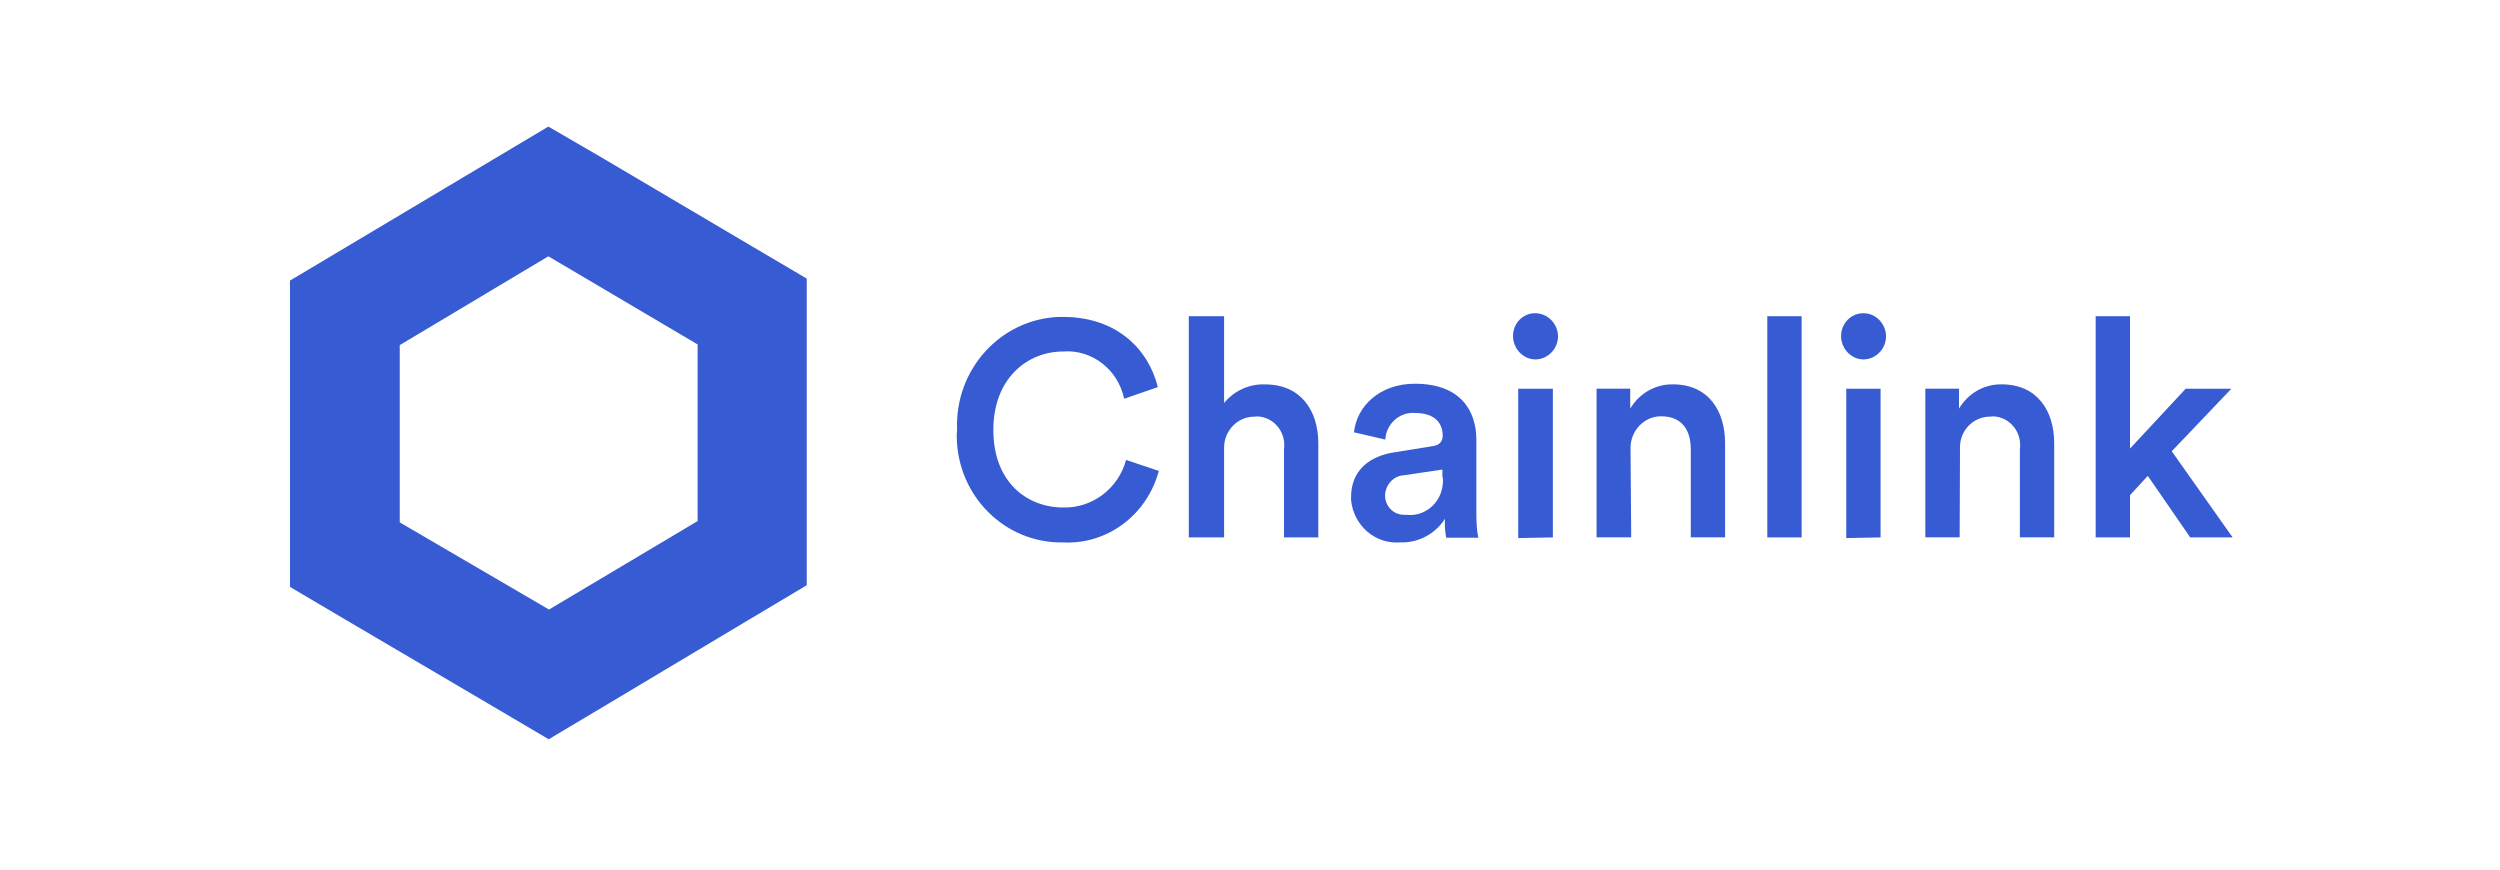
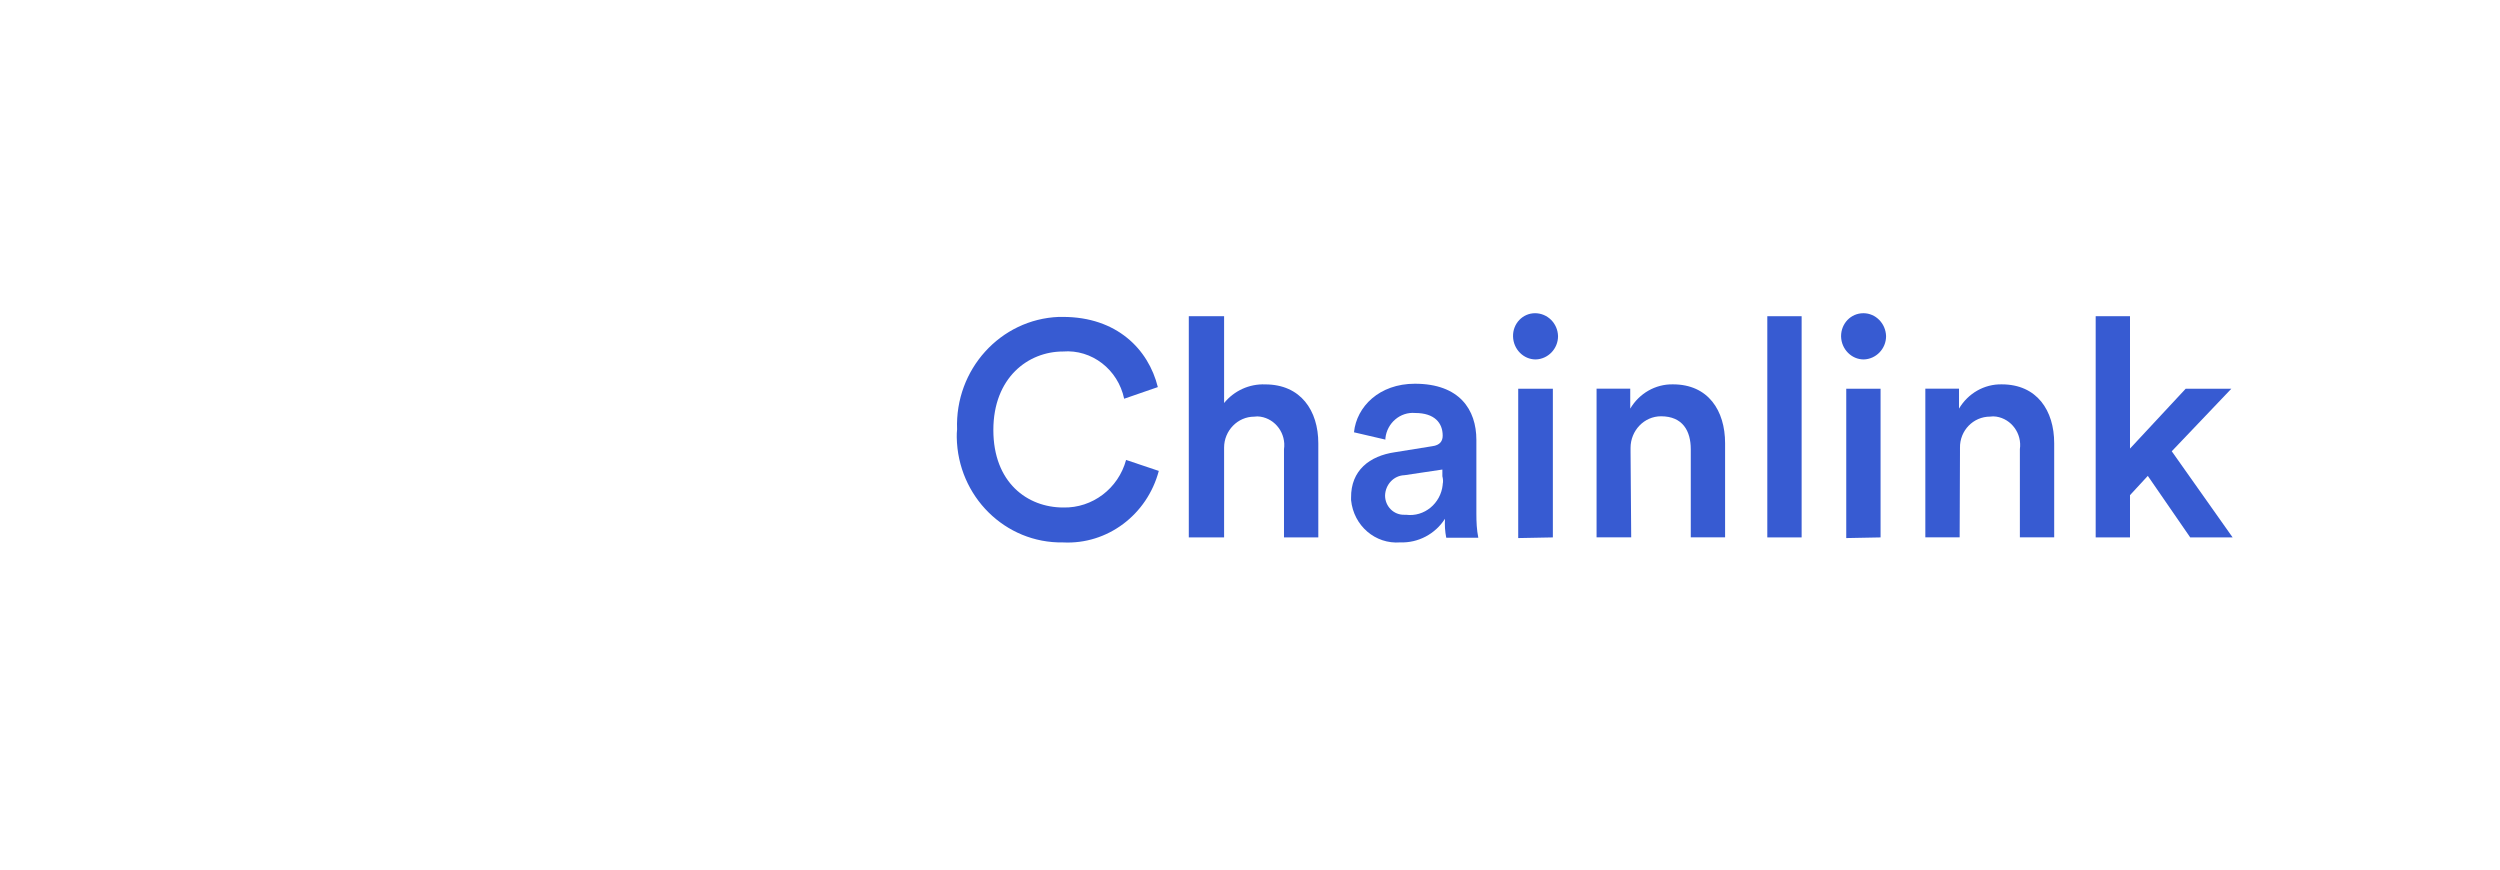
<svg xmlns="http://www.w3.org/2000/svg" width="158" height="55" viewBox="0 0 158 55" fill="none">
  <path d="M60.488 27.134C60.344 23.35 63.23 20.176 66.913 20.029H67.179C70.576 20.029 72.581 22.068 73.175 24.464L71.047 25.2C70.658 23.35 69 22.068 67.179 22.215C64.99 22.215 62.78 23.855 62.78 27.176C62.78 30.497 64.928 32.074 67.2 32.074C69.041 32.116 70.678 30.876 71.169 29.068L73.236 29.762C72.499 32.536 69.983 34.428 67.179 34.281C63.537 34.344 60.529 31.38 60.467 27.639C60.467 27.47 60.467 27.302 60.488 27.134Z" fill="#375BD2" />
  <path d="M77.363 33.964H75.132V19.985H77.363V25.471C77.997 24.694 78.959 24.252 79.962 24.294C82.212 24.294 83.317 25.955 83.317 28.015V33.964H81.148V28.393C81.292 27.405 80.617 26.48 79.655 26.333C79.532 26.312 79.389 26.312 79.266 26.333C78.222 26.333 77.363 27.216 77.363 28.288C77.363 28.351 77.363 28.393 77.363 28.456V33.964Z" fill="#375BD2" />
  <path d="M88.15 28.582L90.503 28.203C91.035 28.14 91.178 27.846 91.178 27.531C91.178 26.732 90.667 26.101 89.439 26.101C88.498 26.017 87.659 26.732 87.557 27.699V27.783L85.572 27.321C85.735 25.702 87.168 24.252 89.419 24.252C92.243 24.252 93.307 25.891 93.307 27.804V32.471C93.307 32.975 93.327 33.48 93.429 33.984H91.403C91.322 33.585 91.301 33.186 91.322 32.786C90.708 33.753 89.623 34.321 88.498 34.279C86.922 34.405 85.551 33.228 85.388 31.609V31.462C85.367 29.717 86.574 28.813 88.15 28.582ZM91.158 30.096V29.675L88.764 30.032C88.089 30.053 87.557 30.621 87.536 31.315C87.536 32.008 88.089 32.555 88.764 32.534H88.866C90.012 32.681 91.056 31.819 91.178 30.642C91.178 30.621 91.178 30.621 91.178 30.6C91.219 30.432 91.199 30.264 91.158 30.096Z" fill="#375BD2" />
  <path d="M97.015 19.795C97.793 19.795 98.448 20.426 98.468 21.246C98.468 22.045 97.834 22.696 97.056 22.717C96.279 22.717 95.644 22.066 95.624 21.267C95.603 20.447 96.238 19.795 97.015 19.795ZM95.951 34.006V24.567H98.141V33.964L95.951 34.006Z" fill="#375BD2" />
  <path d="M103.092 33.96H100.903V24.564H103.031V25.825C103.604 24.858 104.627 24.27 105.732 24.291C107.962 24.291 109.026 25.951 109.026 28.011V33.96H106.857V28.39C106.857 27.234 106.346 26.309 104.975 26.309C103.911 26.309 103.051 27.213 103.051 28.306C103.051 28.39 103.051 28.453 103.051 28.537L103.092 33.96Z" fill="#375BD2" />
  <path d="M113.863 19.985H111.694V33.964H113.863V19.985Z" fill="#375BD2" />
  <path d="M117.768 19.795C118.546 19.795 119.18 20.447 119.2 21.246C119.2 22.045 118.566 22.696 117.788 22.717C117.011 22.717 116.376 22.066 116.356 21.267V21.246C116.356 20.447 116.97 19.795 117.768 19.795ZM116.683 34.006V24.567H118.852V33.964L116.683 34.006Z" fill="#375BD2" />
  <path d="M123.85 33.96H121.681V24.564H123.809V25.825C124.382 24.858 125.405 24.27 126.51 24.291C128.741 24.291 129.825 25.951 129.825 28.011V33.96H127.656V28.39C127.799 27.402 127.124 26.477 126.163 26.33C126.04 26.309 125.897 26.309 125.774 26.33C124.71 26.33 123.85 27.213 123.871 28.306C123.871 28.39 123.871 28.474 123.871 28.537L123.85 33.96Z" fill="#375BD2" />
  <path d="M137.255 28.52L141.102 33.964H138.422L135.741 30.075L134.616 31.294V33.964H132.447V19.985H134.616V28.351L138.136 24.567H141.021L137.255 28.52Z" fill="#375BD2" />
-   <path d="M34.656 16.198L44.09 21.769V32.931L34.697 38.523L25.264 33.015V21.811L34.656 16.198ZM34.656 8L31.198 10.06L21.785 15.673L18.327 17.733V37.094L21.785 39.133L31.219 44.682L34.677 46.721L38.135 44.661L47.527 39.049L50.986 36.988V17.607L47.527 15.568L38.094 9.997L34.656 8Z" fill="#375BD2" />
</svg>